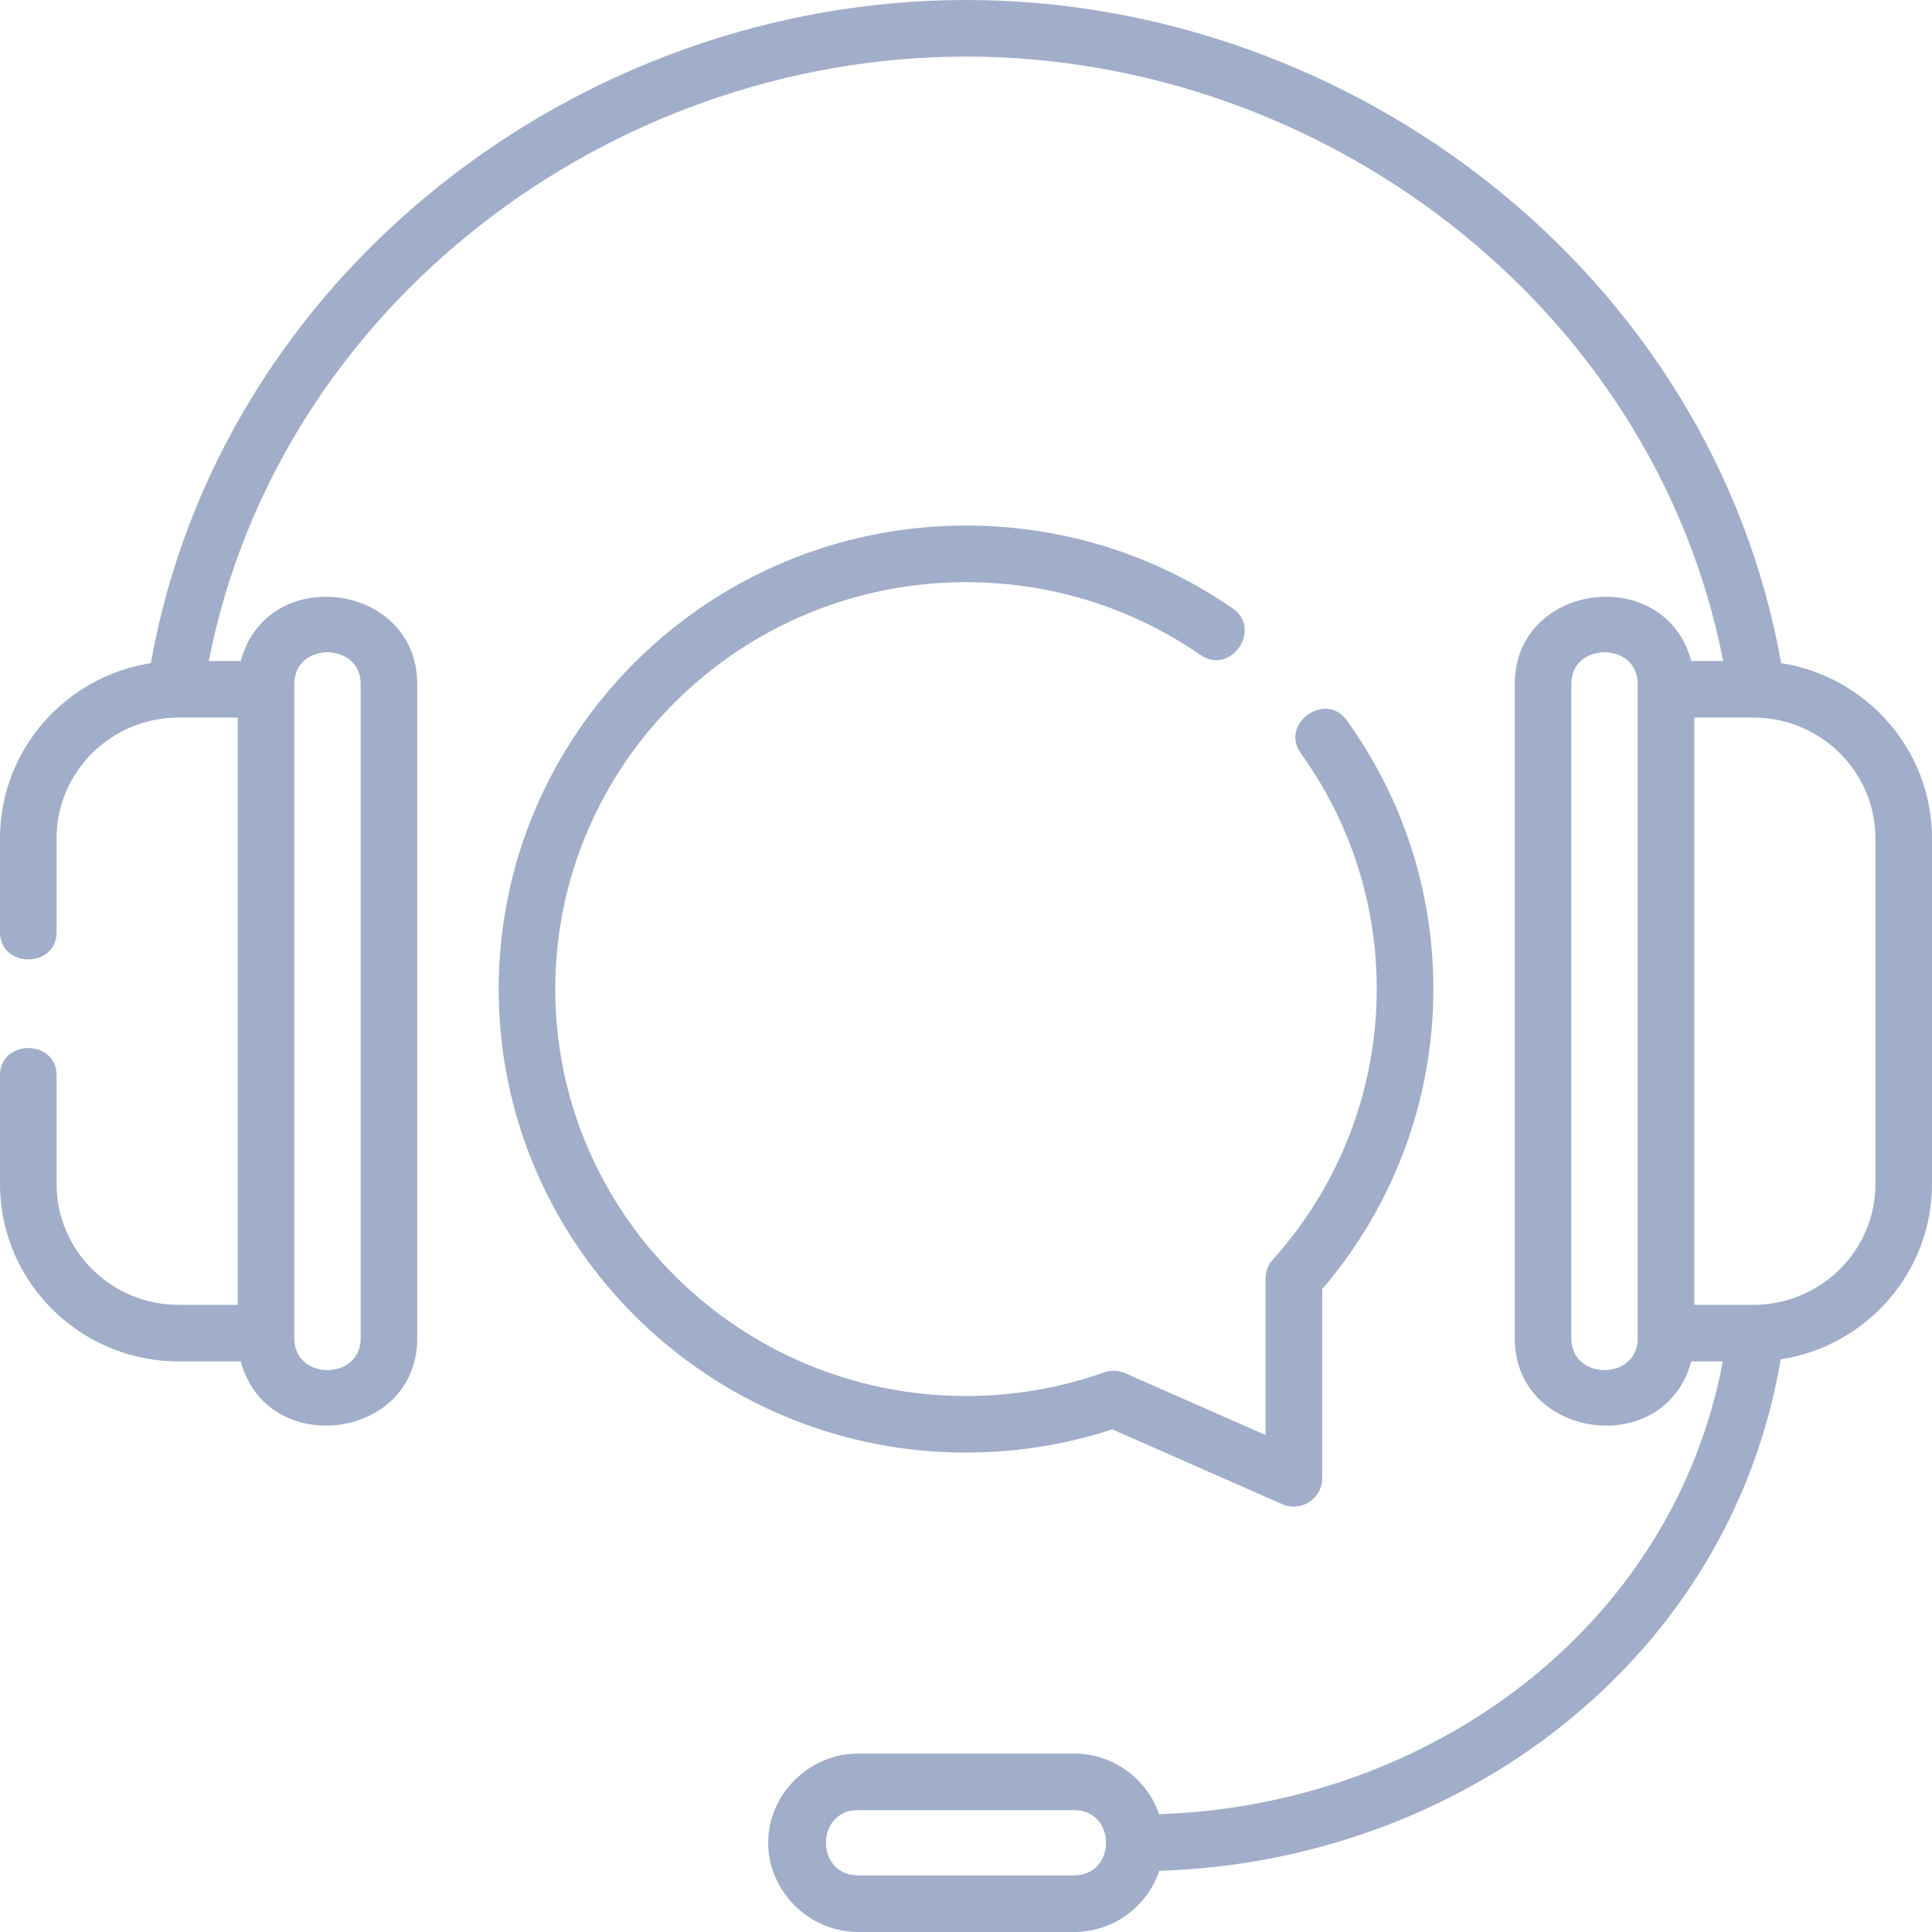
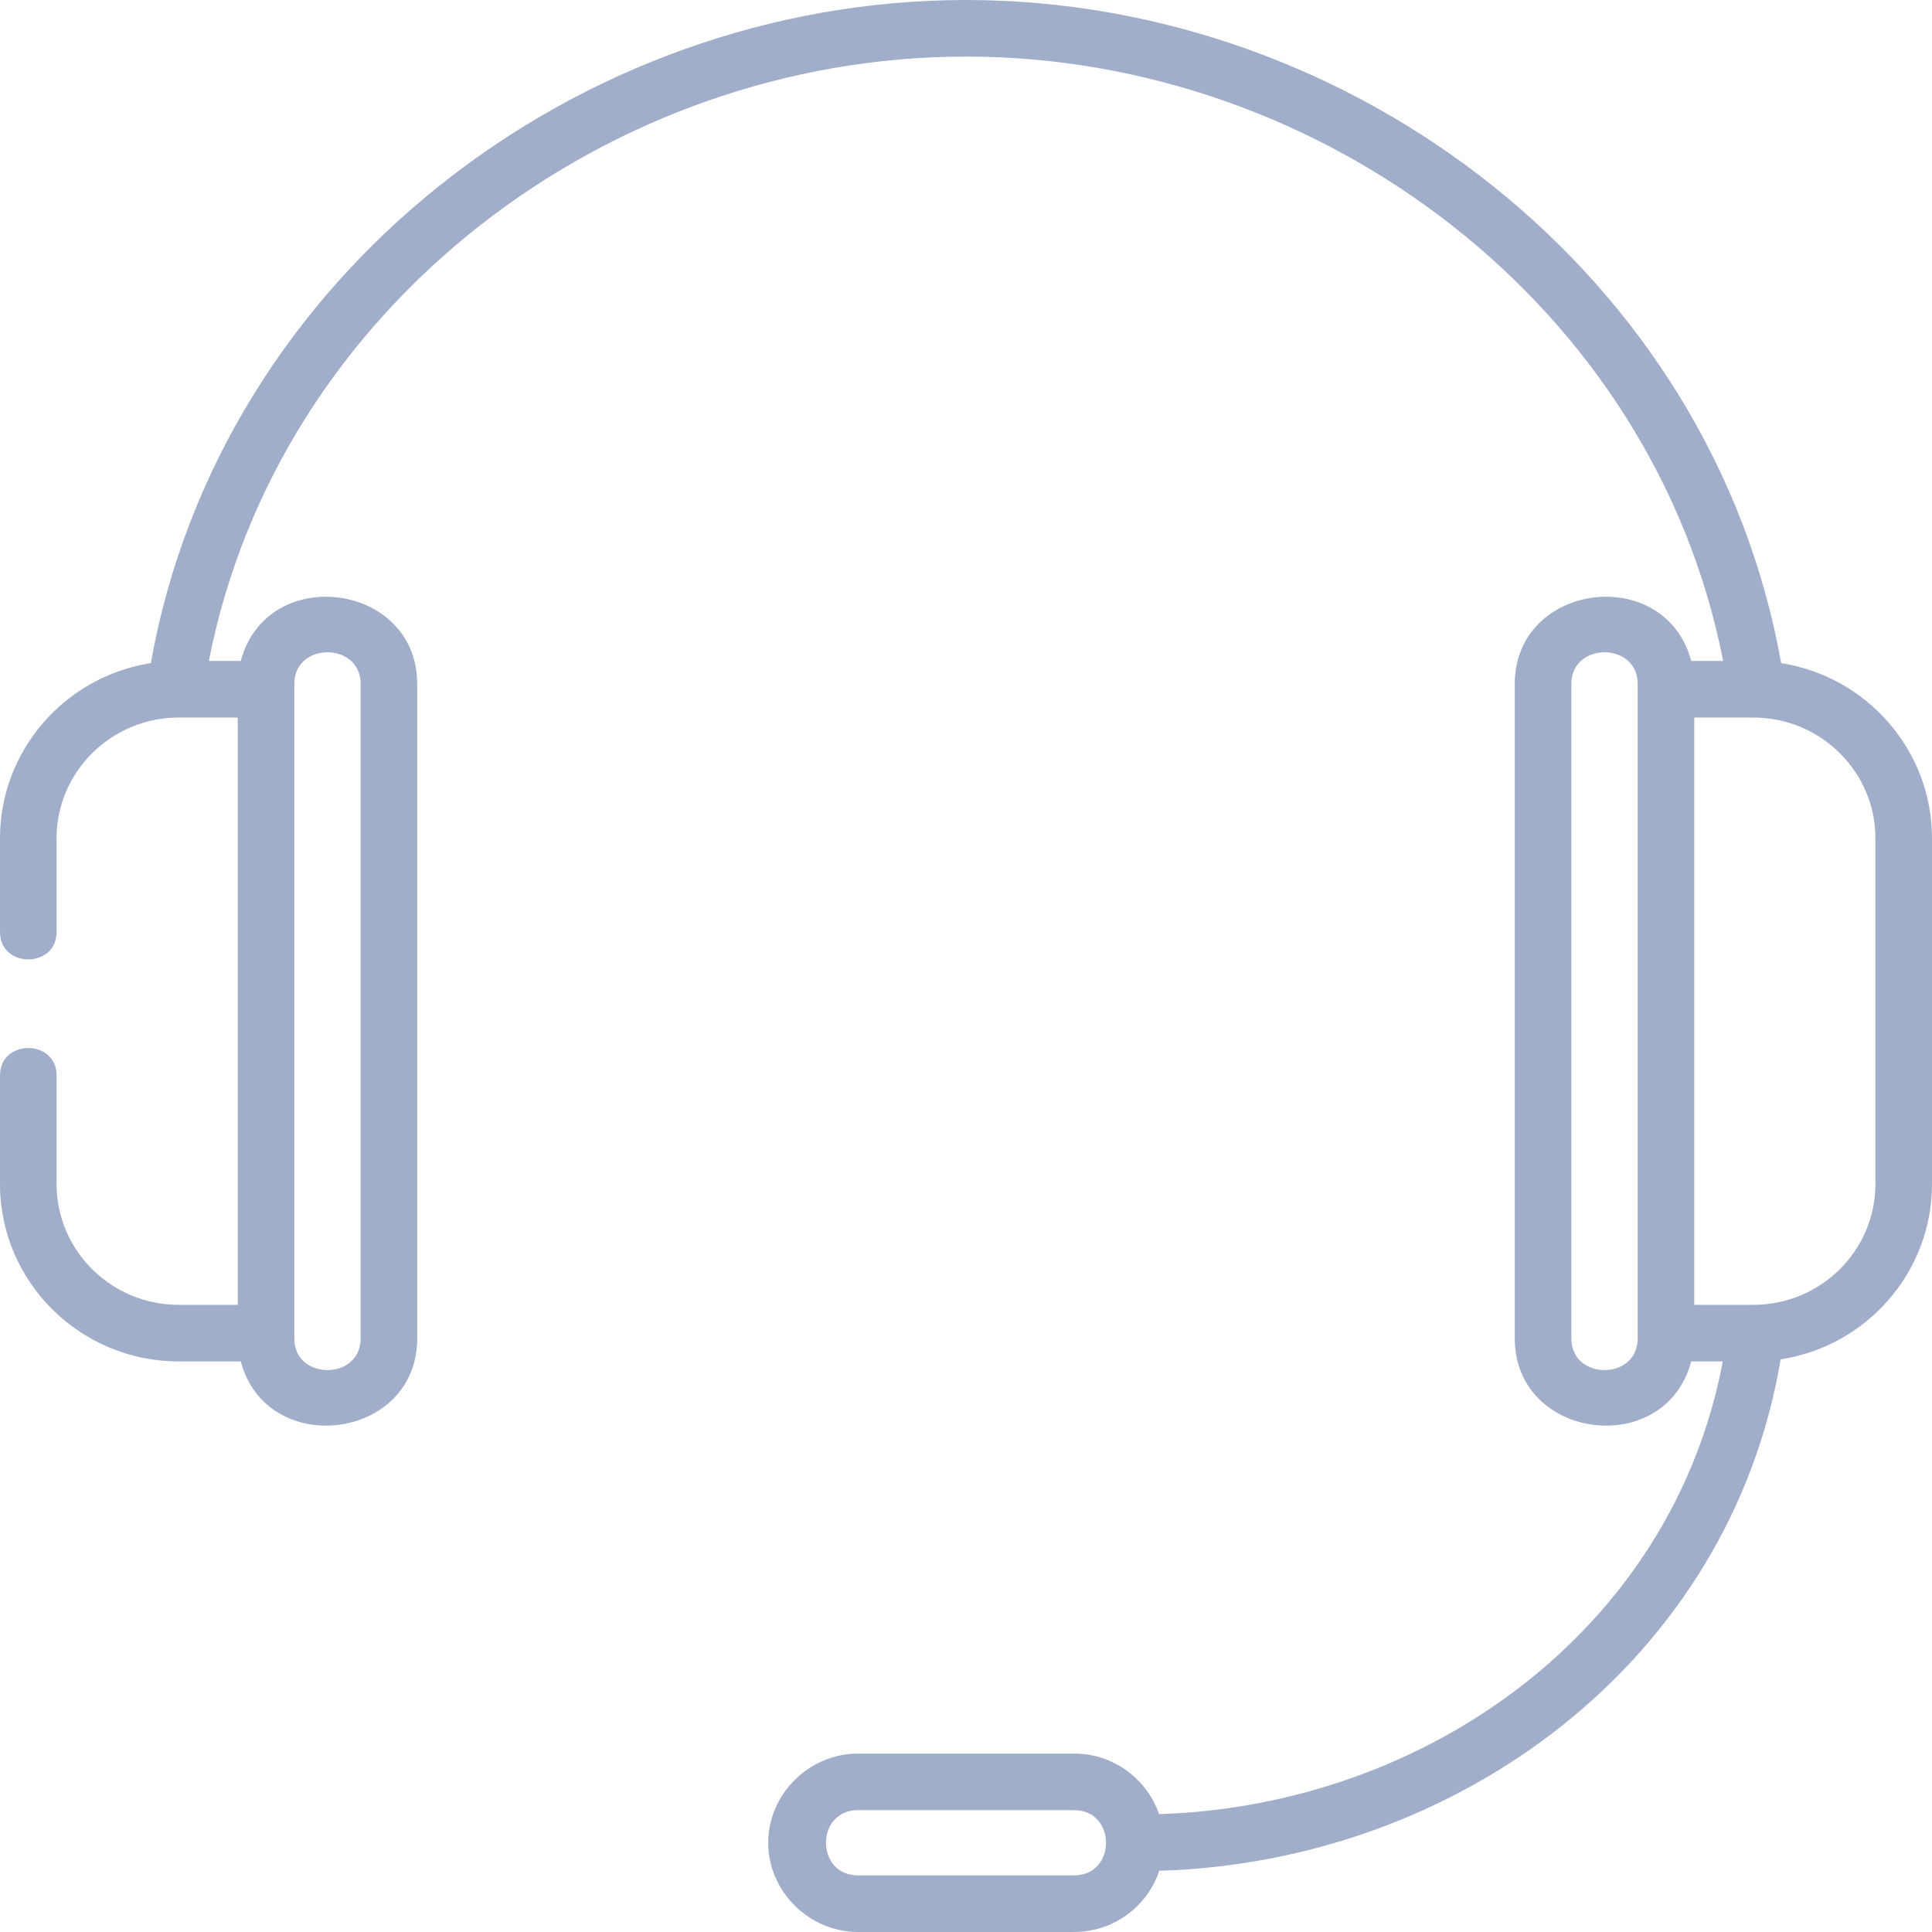
<svg xmlns="http://www.w3.org/2000/svg" width="42" height="42" viewBox="0 0 42 42" fill="none">
  <path d="M38.721 14.416C37.223 5.993 29.437 -0 21 -0C12.563 -0 4.777 5.993 3.279 14.416C1.423 14.705 0 16.303 0 18.224V20.261C0 21.055 1.23 21.055 1.23 20.261V18.224C1.23 16.777 2.421 15.599 3.884 15.599H5.168V28.366H3.884C2.421 28.366 1.23 27.188 1.23 25.741V23.378C1.23 22.585 0 22.585 0 23.378V25.741C0 27.867 1.742 29.596 3.884 29.596H5.234C5.804 31.726 9.07 31.307 9.07 29.098V14.867C9.07 12.662 5.805 12.235 5.234 14.369H4.54C6.051 6.651 13.247 1.23 21 1.23C28.753 1.23 35.949 6.651 37.46 14.369H36.766C36.196 12.239 32.93 12.658 32.93 14.867V29.098C32.93 31.303 36.195 31.73 36.766 29.596H37.452C36.348 35.443 31.004 39.254 25.196 39.438C24.935 38.673 24.206 38.121 23.349 38.121H18.651C17.594 38.121 16.7 39 16.7 40.06C16.7 41.121 17.594 42 18.651 42H23.349C24.211 42 24.944 41.441 25.201 40.669C31.708 40.477 37.605 36.105 38.71 29.551C40.57 29.267 42 27.666 42 25.741V18.224C42 16.303 40.576 14.705 38.721 14.416ZM6.398 14.867C6.398 13.952 7.84 13.951 7.84 14.867V29.098C7.84 30.013 6.398 30.014 6.398 29.098V14.867ZM23.349 40.769H18.651C17.725 40.769 17.724 39.351 18.651 39.351H23.349C24.275 39.351 24.276 40.769 23.349 40.769ZM35.602 29.098C35.602 30.013 34.16 30.014 34.16 29.098V14.867C34.16 13.952 35.602 13.951 35.602 14.867V29.098ZM40.77 25.741C40.77 27.188 39.579 28.366 38.116 28.366H36.832V15.599H38.116C39.579 15.599 40.77 16.777 40.77 18.224V25.741Z" fill="#A1AEC9" />
-   <path d="M24.181 31.073L27.881 32.703C28.28 32.88 28.744 32.575 28.744 32.141V28.024C30.304 26.204 31.16 23.898 31.16 21.502C31.16 19.392 30.509 17.372 29.278 15.66C28.816 15.015 27.816 15.734 28.279 16.378C29.359 17.88 29.929 19.652 29.929 21.502C29.929 23.673 29.127 25.761 27.671 27.381C27.57 27.494 27.513 27.64 27.513 27.792V31.197L24.458 29.851C24.314 29.788 24.152 29.782 24.005 29.834C23.041 30.175 22.03 30.348 21 30.348C16.077 30.348 12.071 26.379 12.071 21.502C12.071 16.624 16.077 12.656 21 12.656C22.836 12.656 24.599 13.204 26.099 14.239C26.752 14.69 27.451 13.678 26.799 13.227C25.092 12.048 23.087 11.425 21 11.425C15.398 11.425 10.841 15.946 10.841 21.502C10.841 27.058 15.398 31.578 21 31.578C22.087 31.578 23.156 31.408 24.181 31.073Z" fill="#A1AEC9" />
</svg>